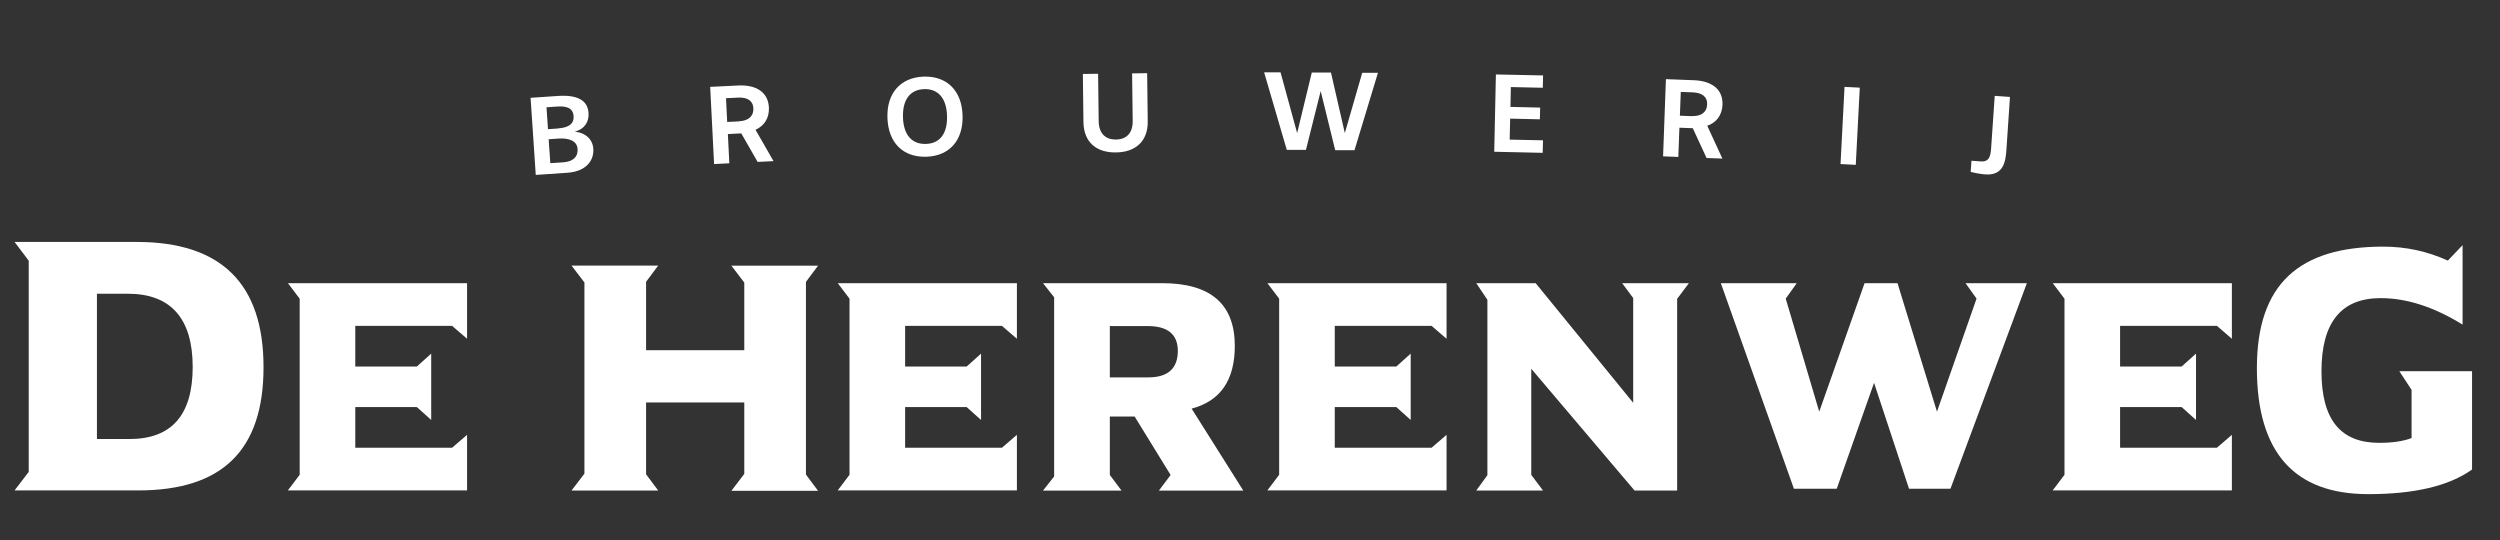
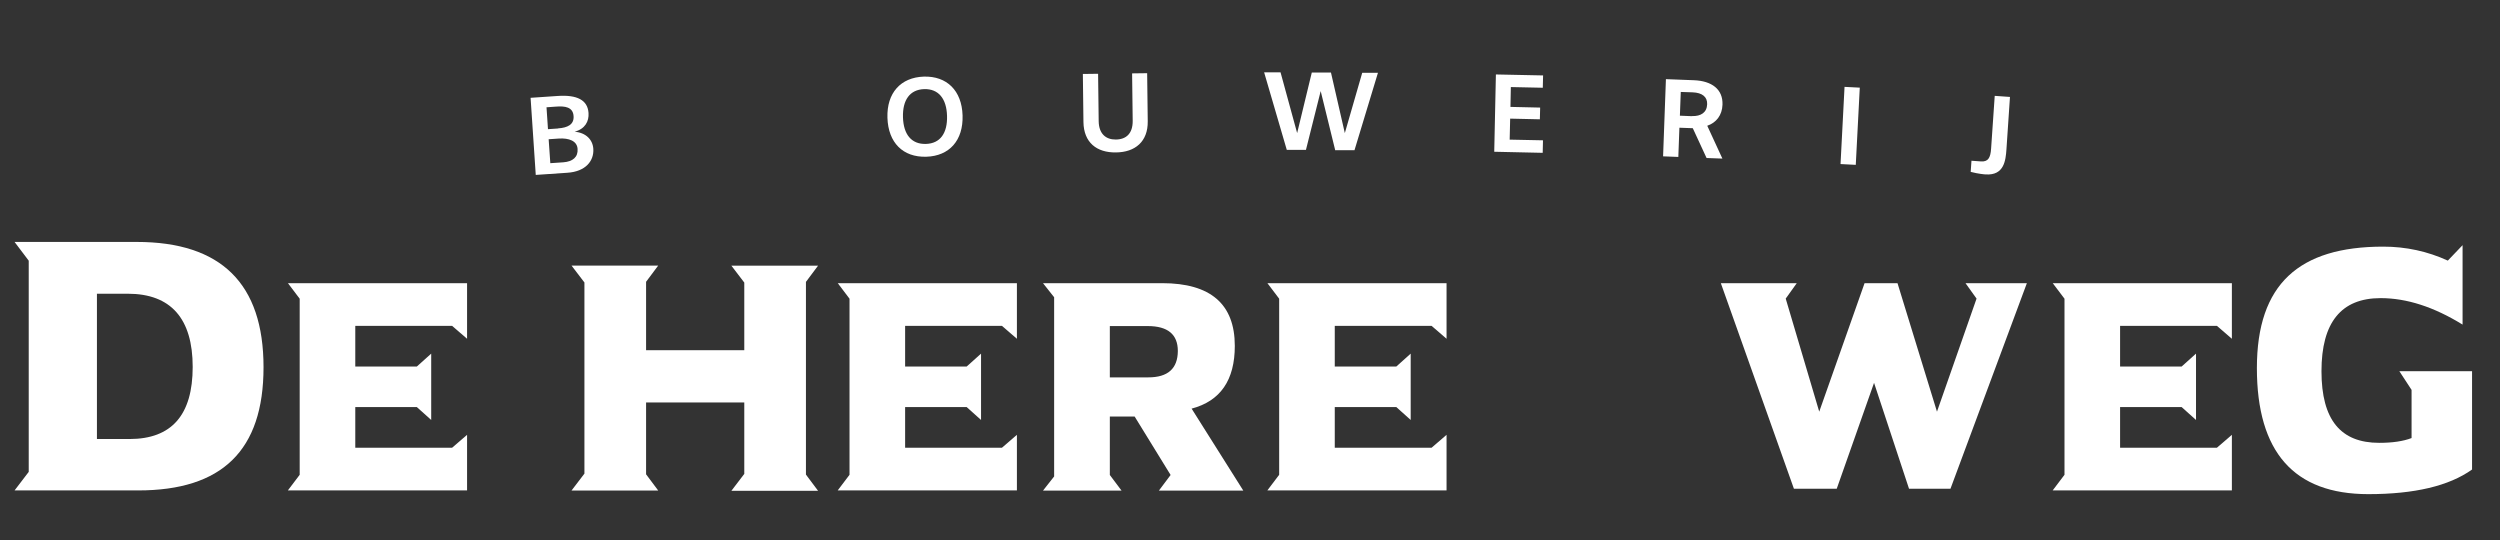
<svg xmlns="http://www.w3.org/2000/svg" id="Laag_1" data-name="Laag 1" viewBox="0 0 255.85 55.28">
  <rect x="0" y="0" width="255.85" height="55.28" fill="#333333" stroke="none" />
  <defs>
    <style>      .cls-1 {        fill: #fff;      }    </style>
  </defs>
  <g>
    <path class="cls-1" d="M54.83,17.91l-.53-7.9,2.79-.19c1.96-.13,3.05.41,3.14,1.74.06.86-.35,1.63-1.42,1.92,1.16.1,1.85.82,1.91,1.75.08,1.23-.78,2.33-2.66,2.45l-3.22.22ZM57.11,13.14c.97-.07,1.65-.38,1.59-1.26-.06-.93-.88-1.04-1.79-.97l-.98.07.15,2.24,1.03-.07ZM57.65,16.61c.97-.07,1.52-.54,1.46-1.37-.05-.81-.87-1.13-1.93-1.06l-1.03.07.17,2.45,1.34-.09Z" />
-     <path class="cls-1" d="M77.53,16.56l-1.67-2.91-1.37.07.15,2.99-1.56.08-.4-7.9,2.86-.14c1.84-.09,3.07.67,3.15,2.25.05,1.07-.47,1.88-1.37,2.28l1.84,3.21-1.63.08ZM75.65,12.41c.93-.05,1.49-.5,1.45-1.34-.04-.76-.61-1.13-1.58-1.08l-1.22.06.12,2.43,1.23-.06Z" />
    <path class="cls-1" d="M90.82,12.05c-.08-2.54,1.36-4.13,3.72-4.21,2.36-.07,3.89,1.43,3.97,3.97.08,2.56-1.35,4.16-3.72,4.23s-3.89-1.43-3.97-3.99ZM96.92,11.86c-.05-1.75-.86-2.78-2.34-2.74-1.48.05-2.22,1.13-2.17,2.88s.86,2.77,2.34,2.73,2.22-1.11,2.17-2.87Z" />
    <path class="cls-1" d="M115.86,7.51l1.54-.02.06,4.92c.03,2.09-1.3,3.17-3.25,3.19-1.97.03-3.3-1.01-3.33-3.11l-.06-4.92,1.56-.02.06,4.86c.02,1.28.73,1.88,1.75,1.87,1.08-.01,1.74-.63,1.73-1.91l-.06-4.86Z" />
    <path class="cls-1" d="M136.64,15.35l-1.48-6.03-1.51,6.02h-1.96s-2.32-7.94-2.32-7.94h1.68s1.7,6.22,1.7,6.22l1.5-6.2h1.96s1.42,6.2,1.42,6.2l1.78-6.17h1.61s-2.4,7.92-2.4,7.92h-1.99Z" />
    <path class="cls-1" d="M152.92,15.54l.17-7.92,4.83.1-.03,1.26-3.27-.07-.04,2.03,3.04.07-.03,1.2-3.04-.07-.05,2.15,3.41.07-.03,1.28-4.97-.11Z" />
    <path class="cls-1" d="M174.65,16.17l-1.41-3.05-1.37-.05-.11,2.99-1.56-.06.29-7.9,2.86.11c1.84.07,2.99.93,2.93,2.51-.04,1.07-.63,1.83-1.56,2.15l1.55,3.36-1.63-.06ZM173.15,11.88c.93.03,1.53-.37,1.56-1.21.03-.76-.51-1.18-1.48-1.22l-1.22-.04-.09,2.43,1.23.05Z" />
    <path class="cls-1" d="M188.36,16.79l.41-7.9,1.56.08-.41,7.9-1.56-.08Z" />
    <path class="cls-1" d="M201.76,16.45l.97.07c.73.05.98-.36,1.04-1.32l.37-5.39,1.56.11-.36,5.36c-.08,1.13-.23,2.69-2.12,2.57-.1,0-.73-.05-1.54-.26l.08-1.13Z" />
  </g>
  <path class="cls-1" d="M1.49,50.19l1.45-1.9v-21.61l-1.45-1.92h12.5c8.65,0,12.98,4.27,12.98,12.82s-4.27,12.61-12.82,12.61H1.49ZM9.92,44.93h3.33c4.32,0,6.47-2.46,6.47-7.38s-2.21-7.49-6.64-7.49h-3.16v14.88Z" />
  <path class="cls-1" d="M29.46,28.98h18.34v5.69l-1.53-1.32h-9.91v4.16h6.3l1.47-1.32v6.79l-1.47-1.32h-6.3v4.16h9.91l1.53-1.32v5.69h-18.34l1.21-1.6v-18.02l-1.21-1.6Z" />
  <path class="cls-1" d="M66.12,41.16v7.38l1.24,1.66h-8.87l1.32-1.73v-19.56l-1.32-1.73h8.87l-1.24,1.66v7h10.05v-6.92l-1.32-1.73h8.87l-1.24,1.66v19.72l1.24,1.66h-8.87l1.32-1.73v-7.31h-10.05Z" />
  <path class="cls-1" d="M85.73,28.98h18.34v5.69l-1.53-1.32h-9.91v4.16h6.3l1.47-1.32v6.79l-1.47-1.32h-6.3v4.16h9.91l1.53-1.32v5.69h-18.34l1.21-1.6v-18.02l-1.21-1.6Z" />
  <path class="cls-1" d="M106.74,28.98h12.2c4.95,0,7.43,2.14,7.43,6.42,0,3.5-1.47,5.64-4.42,6.42l5.29,8.39h-8.64l1.2-1.6-3.68-5.98h-2.54v5.98l1.2,1.6h-8.04l1.14-1.45v-18.34l-1.14-1.44ZM113.58,33.37v5.25h3.94c2,0,3.01-.9,3.02-2.7,0-1.7-1.03-2.55-3.08-2.55h-3.88Z" />
  <path class="cls-1" d="M129.7,28.98h18.34v5.69l-1.53-1.32h-9.91v4.16h6.3l1.47-1.32v6.79l-1.47-1.32h-6.3v4.16h9.91l1.53-1.32v5.69h-18.34l1.21-1.6v-18.02l-1.21-1.6Z" />
-   <path class="cls-1" d="M151.08,28.98h6.08l9.98,12.24v-10.72l-1.13-1.52h6.83l-1.2,1.6v19.62h-4.36l-10.57-12.46v10.86l1.2,1.6h-6.83l1.14-1.57v-17.95l-1.14-1.7Z" />
  <path class="cls-1" d="M207.43,28.98l-7.82,21.04h-4.24l-3.58-10.84-3.82,10.84h-4.38l-7.48-21.04h7.77l-1.13,1.58,3.43,11.57,4.64-13.15h3.37l4.04,13.15,4.05-11.57-1.13-1.58h6.29Z" />
  <path class="cls-1" d="M210.07,28.98h18.34v5.69l-1.53-1.32h-9.91v4.16h6.3l1.47-1.32v6.79l-1.47-1.32h-6.3v4.16h9.91l1.53-1.32v5.69h-18.34l1.21-1.6v-18.02l-1.21-1.6Z" />
  <path class="cls-1" d="M252.02,25.09v8.13c-2.93-1.81-5.72-2.71-8.39-2.71-4.03,0-6.05,2.49-6.05,7.48s1.97,7.33,5.91,7.33c1.34,0,2.45-.16,3.31-.49v-4.93l-1.25-1.91h7.44v10.06c-2.35,1.68-5.89,2.52-10.62,2.52-7.6,0-11.4-4.3-11.4-12.9s4.31-12.43,12.93-12.43c2.33,0,4.53.48,6.61,1.43l1.52-1.59Z" />
</svg>